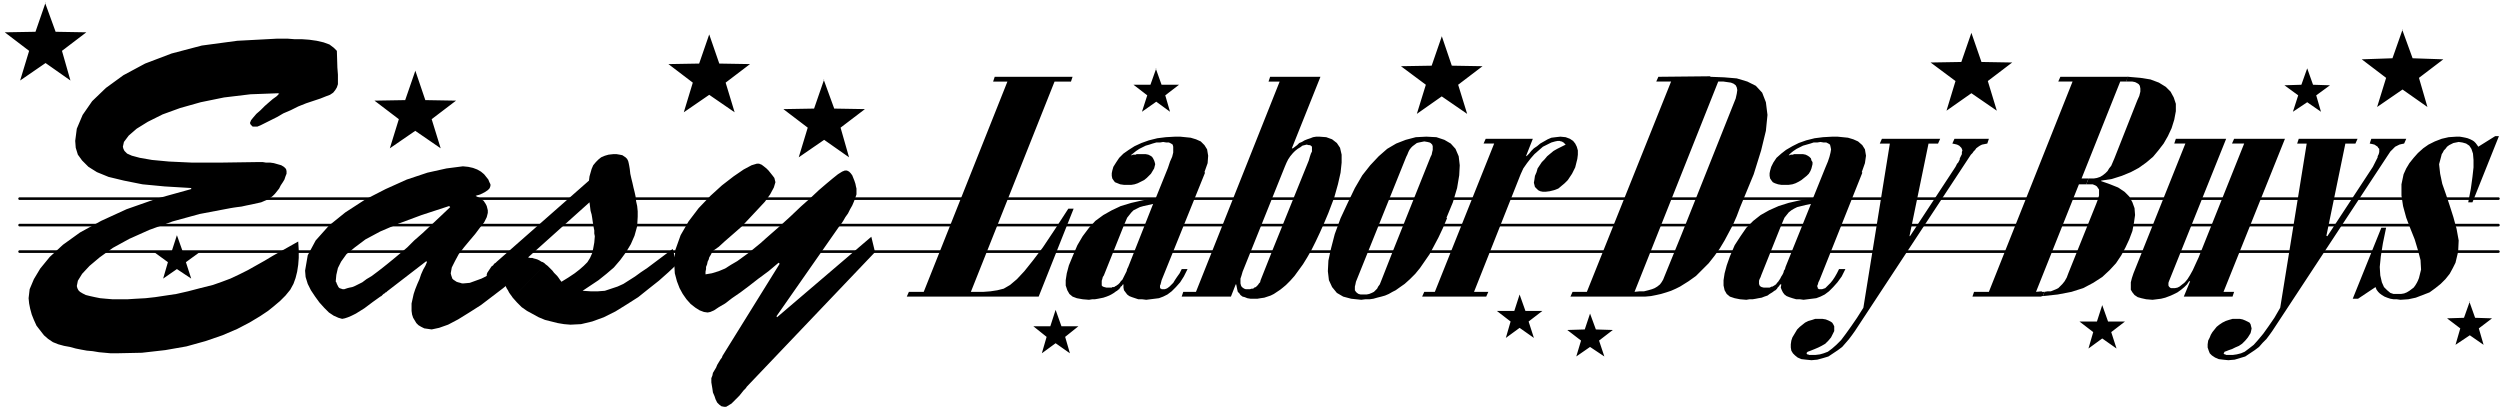
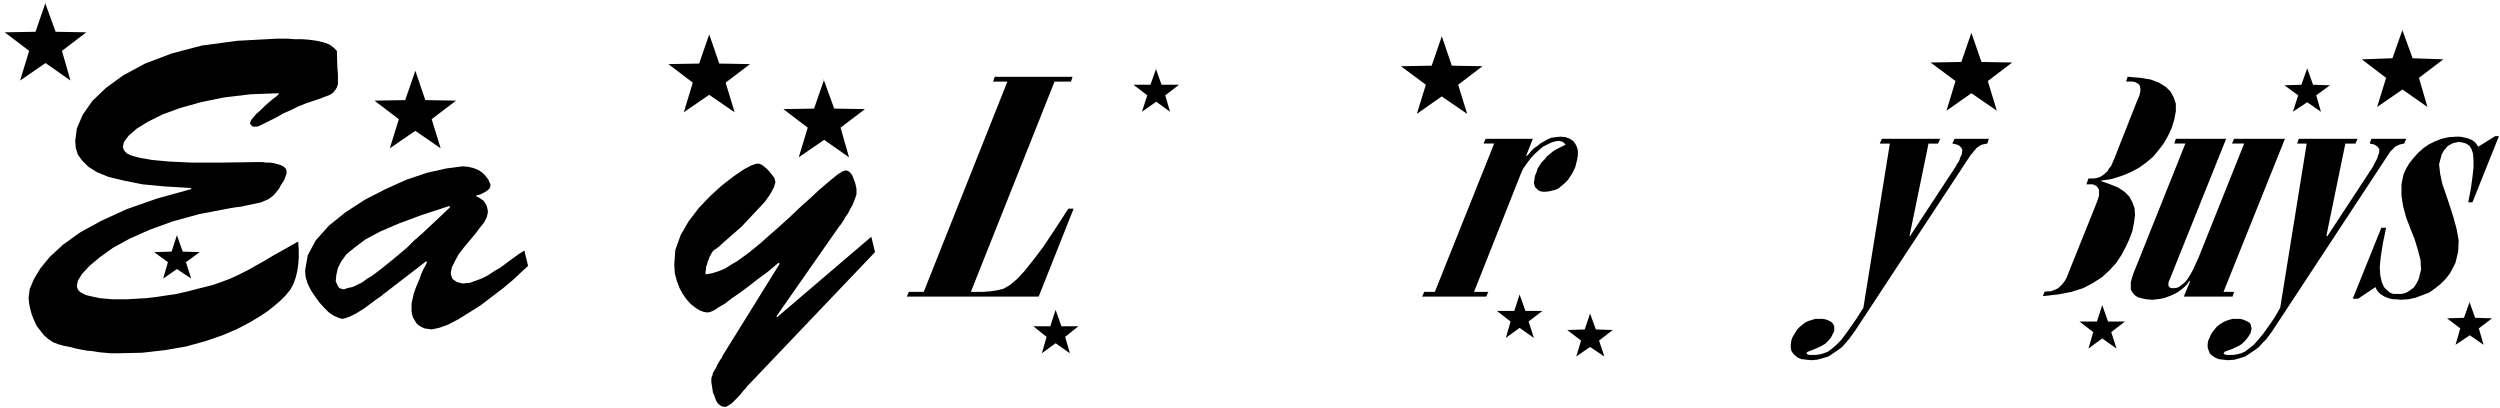
<svg xmlns="http://www.w3.org/2000/svg" fill-rule="evenodd" height="102.667" preserveAspectRatio="none" stroke-linecap="round" viewBox="0 0 4720 770" width="629.333">
  <style>.pen1{stroke:none}.brush2{fill:#000}</style>
-   <path fill="none" d="M4717 375H37m4680 50H37m4680 50H37" style="stroke:#000;stroke-width:5;stroke-linejoin:round" />
  <path class="pen1 brush2" fill-rule="nonzero" d="m637 128 1 13v18l-2 6-3 5-4 5-6 4-8 3-10 4-12 4-15 5-15 6-14 7-14 6-12 7-12 6-10 5-8 4-7 3h-9l-1-1-1-1-1-1-1-1v-1l-1-1v-1l2-5 4-5 6-7 8-7 8-8 8-7 7-6 7-5 4-4 1-2h-1v1h1v-1l-54 2-50 6-44 9-39 11-33 12-28 14-21 13-15 13-9 12-2 9 1 4 2 4 5 5 9 4 15 4 23 4 32 3 43 2h56l69-1h9l6 1h8l7 1 7 2 7 2 5 3 4 4 1 4v5l-2 5-2 6-3 5-4 6-3 6-4 5-4 5-4 4-4 3-4 3-7 3-7 3-9 2-9 2-10 2-9 2-8 1-7 1-6 1-58 11-51 14-44 16-38 17-31 17-25 18-19 16-14 15-8 13-2 10 1 4 2 4 3 3 5 3 6 3 8 2 9 2 10 2 11 1 12 1h29l16-1 18-1 18-2 20-3 20-3 22-5 23-6 24-6 17-6 16-6 17-8 16-8 16-9 16-9 15-9 16-9 16-9 16-9 1 16v15l-1 13-2 13-3 12-4 11-6 11-9 11-10 10-13 11-10 8-15 10-20 12-23 12-28 12-32 11-36 10-40 7-44 5-48 1h-11l-11-1-11-1-12-2-11-1-11-2-10-2-11-3-11-2-11-3-10-4-9-6-8-7-7-9-7-9-5-11-4-10-3-11-2-10-1-10 2-17 8-19 12-20 18-22 25-23 32-23 40-22 48-22 57-20 65-18v-2l-50-3-42-4-35-7-29-7-22-9-16-10-12-12-8-11-4-13-1-13 3-23 11-26 18-26 26-25 33-24 41-22 50-19 57-15 67-9 75-4h20l13 1h14l14 1 14 2 13 3 11 4 8 6 6 6 1 33zm773 602-2 3-4 4-4 5-4 5-5 5-5 5-5 5-5 3-5 3h-4l-5-1-4-3-4-4-3-6-2-6-3-7-1-7-1-6-1-6v-8l2-5 1-5 3-5 3-5 2-5 3-5 3-5 3-4 1-3 108-174-2-2-19 16-19 14-18 14-16 12-16 11-13 10-12 7-9 6-7 3-5 1-7-1-8-3-8-5-9-7-8-9-7-10-6-11-5-13-4-15-1-17 2-27 10-28 15-26 19-25 22-23 22-20 22-17 19-13 15-8 10-3h4l5 2 4 3 5 4 4 4 4 5 4 5 3 4 1 4 1 4-3 10-7 13-10 14-14 15-15 16-15 16-16 14-15 13-12 11-10 7-3 4-2 4-3 5-1 4-2 4-1 5-2 5v4l-1 5v5l12-2 13-4 12-5 11-7 12-7 11-8 11-8 11-9 11-9 10-9 24-21 22-20 20-19 18-16 16-15 14-12 12-10 10-8 8-5 5-2h4l4 2 3 3 3 4 2 5 2 5 2 6 1 5 1 4v11l-2 6-3 8-3 7-4 7-4 8-5 7-4 7-4 6-4 5-118 169 1 2 178-152 7 29-242 254zM784 133l19 56 58 1-46 35 17 55-48-33-48 33 17-55-46-35 58-1 19-55zm555-68 19 55 58 1-46 35 17 56-48-33-48 33 17-56-46-35 58-1 19-55zm216 85 20 55 58 1-46 35 16 56-47-33-48 33 17-56-46-35 58-1 19-55zm1167-82 19 56 58 1-46 35 17 55-48-33-47 33 17-55-47-35 58-1 19-55zm1000-6 19 55 58 1-46 35 17 56-48-33-47 33 17-56-47-35 58-1 19-55zm813-7 20 55 58 2-46 35 16 55-47-33-48 33 17-55-46-35 58-2 19-54zM85 5l20 55 58 1-46 35 16 56-47-33-48 33 17-56L9 61l58-1L86 5z" />
  <path class="pen1 brush2" fill-rule="nonzero" d="m334 444 11 31 32 1-26 19 10 31-27-18-26 18 9-31-26-19 33-1 10-31zm1659 141 11 31h32l-25 20 9 31-27-19-26 19 9-31-25-20h32l10-31zm1976-9 11 31h32l-26 20 10 31-27-19-26 19 9-31-26-20h33l10-31zm387-447 11 31 32 1-26 19 9 31-26-18-27 18 10-31-26-19 32-1 11-31zm306 440 11 31 32 1-25 19 9 31-26-18-27 18 9-31-25-19 32-1 11-31zm-1793-13 11 31h32l-26 20 10 31-27-19-26 19 9-31-26-20h33l10-31zm133 36 11 30 32 1-26 20 10 30-27-18-26 18 9-30-26-20 33-1 10-30zm-820-463 11 31h33l-26 20 9 31-26-19-27 19 10-31-26-20h32l11-31zm-470 431 4-9h28l158-397h-27l3-9h147l-3 9h-31l-158 397h24l13-1 13-2 12-3 12-7 13-11 14-15 16-20 19-25 22-33 26-40h10l-66 166h-249zm1093 0h-120l4-9h20l112-280h-20l4-9h89l-13 33 2-1 4-4 4-5 5-5 6-4 6-5 7-4 7-4 7-3 8-1 9-1 10 1 8 3 6 4 4 5 3 6 2 7v8l-1 8-2 8-2 8-3 6-3 6-4 6-4 6-6 6-6 5-6 5-8 3-8 2-8 1h-5l-5-1-4-2-3-3-3-3-1-4-1-4 1-6 1-7 3-7 2-7 4-6 4-6 5-5 5-6 6-5 6-5 7-4 8-4 8-4-1-1-1-1-1-1-1-1-2-1-1-1h-2l-2-1h-4l-5 1-7 2-8 4-8 4-8 7-8 7-7 8-7 9-7 10-5 11-88 222h27l-4 9zm799-115 2 1 86-131 1-2 1-2 1-2 2-2 1-2 1-2 1-2v-2l1-2 1-2 2-4v-4l1-3-1-3-1-2-2-2-2-2-4-2-4-1-5-1 4-9h65l-3 9-5 1-5 1-4 2-3 2-4 3-2 3-3 3-2 3-3 3-2 3-217 330-5 7-6 8-6 7-7 8-8 6-9 6-9 6-10 3-11 3-11 1-10-1-9-1-7-3-5-4-4-4-3-5-1-6v-6l1-7 2-6 3-5 3-5 3-5 5-5 5-4 5-4 6-3 7-2 6-2h14l6 1 5 2 4 2 3 2 2 3 2 4v9l-2 4-4 8-5 6-6 6-7 4-6 3-7 3-5 2-5 2-3 1-2 2v2l1 1h2l1 1h13l8-1 7-2 8-3 8-6 8-7 9-9 9-12 10-14 11-16 12-19 50-310h-19l4-9h110l-4 9h-18l-36 175zm610 115h-91l12-29h-2l-4 6-5 5-6 5-7 5-8 4-7 3-8 3-8 2-8 1-8 1-12-1-9-2-7-2-6-4-4-5-3-5v-14l2-8 3-9 98-245h-21l3-9h95l-108 269-1 3v5l1 2 1 1 1 1 2 1h7l5-1 4-2 5-4 5-4 5-6 5-8 5-9 5-11 6-13 86-215h-23l4-9h96l-116 289h20l-3 9z" />
  <path class="pen1 brush2" fill-rule="nonzero" d="m4392 445 2 1 86-131 1-2 1-2 1-2 1-2 1-2 1-2 1-2 1-2 1-2v-2l2-4 1-4v-6l-2-2-1-2-3-2-3-2-4-1-5-1 3-9h66l-4 9-5 1-4 1-4 2-4 2-3 3-3 3-3 3-2 3-2 3-2 3-217 330-5 7-6 8-7 7-7 8-8 6-9 6-9 6-10 3-10 3-12 1-10-1-8-1-7-3-6-4-4-4-2-5-2-6v-6l1-7 3-6 2-5 3-5 4-5 4-5 5-4 6-4 6-3 6-2 7-2h14l5 1 5 2 4 2 4 2 2 3 1 4 1 4-1 5-1 4-5 8-5 6-6 6-6 4-7 3-6 3-6 2-5 2-3 1-1 2-1 1 1 1 1 1h1l2 1h13l7-1 8-2 7-3 8-6 9-7 8-9 10-12 10-14 11-16 11-19 50-310h-18l3-9h111l-4 9h-19l-36 175zm276-63h-8l5-26 3-22 2-18v-14l-1-12-3-9-4-6-6-4-7-2-7-1-5 1-5 1-4 2-4 2-4 3-3 4-3 3-2 4-2 3-1 4-4 15 2 18 4 19 7 20 7 21 7 22 6 22 4 22-1 21-5 21-5 10-6 11-8 10-9 9-10 8-11 8-13 5-13 5-14 3-15 1-7-1h-6l-6-1-6-2-5-2-5-3-4-3-3-3-3-4-2-5-33 22h-10l54-134h9l-6 29-4 25-2 20 1 16 3 13 4 9 6 6 6 5 6 2h14l6-1 5-2 5-3 4-3 4-3 3-4 3-5 2-4 2-5 4-16-1-18-5-19-6-20-8-20-8-21-6-22-3-20v-21l4-19 5-11 6-10 8-10 8-9 10-9 10-7 12-6 13-5 13-3 15-1h6l6 1 5 1 4 1 5 2 4 2 3 2 3 3 3 4 2 3 32-20h7l-50 125zM990 473l-11 7-11 8-11 8-12 9-12 7-12 8-12 6-11 4-11 4-11 1h-4l-3-1-4-1-3-1-3-2-3-2-2-2-1-3-1-3-1-4 2-11 6-12 7-13 10-13 10-12 11-13 9-12 8-10 5-10 2-8v-5l-1-4-1-4-2-4-2-3-2-3-3-2-4-3-4-2-4-2 2-1 4-1 3-1 4-2 4-2 3-2 3-2 3-3 1-2 1-3v-3l-2-4-2-5-4-5-4-5-6-5-7-4-8-3-9-2-10-1-31 4-36 8-39 13-40 18-39 20-37 24-31 25-25 28-15 28-5 29 1 12 4 13 6 12 8 12 8 11 9 10 9 9 9 6 9 4 7 2 5-1 6-2 7-3 8-4 8-5 8-5 8-6 8-6 7-5 7-5-4-48-12 9-10 6-8 6-8 4-6 3-5 2-5 1-4 1-3 1-3 1h-3l-3-1-3-1-2-2-1-2-1-2-1-2-1-3-1-1v-2l1-11 3-13 6-12 10-14 16-13 20-15 28-15 35-15 43-16 52-17 2 2-19 18-17 16-16 15-16 14-13 13-13 11-12 10-11 9-10 8-9 7 4 48 2-1 1-1 2-2 1-1 2-1 1-1 1-1h1l1-1 1-1 74-57 1 2-3 7-4 7-4 9-3 9-4 9-4 10-3 9-2 9-2 9v14l1 7 2 6 3 5 3 5 4 4 5 3 6 3 7 1 7 1 14-3 17-6 19-10 21-13 22-14 21-16 21-16 18-15 16-15 13-12-7-29z" />
-   <path class="pen1 brush2" fill-rule="nonzero" d="m1270 470-48 36-12 8-11 8-11 7-11 7-11 5-12 4-12 4-13 1h-14l-15-1 15-10 15-10 15-12 14-12 12-14 11-15 9-15 7-16 5-18 1-18v-10l-1-10-2-9-1-9-2-9-2-8-2-9-2-8-2-9-1-9-1-6-1-5-1-4-2-4-3-3-3-2-3-2-5-1-6-1h-6l-9 1-7 2-7 3-5 4-5 5-5 6-3 7-2 7-2 7-1 8-174 153-2 2-3 2-2 3-3 2-2 3-2 3-2 3-2 3-1 3v7l1 2 1 2 1 2 2 1 2 2 2 1h2l2 1 2-1h2l2-1 2-1 2-1 2-1 1-1 2-2 1-1 2-1 1 4 1 4 2 3 1 4 2 4 2 3 2 4 2 3 3 4 2 3 62-63-2-2-3-2-3-1-3-2-4-2-3-1-4-1-3-1h-4l-4-1 116-104 1 8 1 8 2 7 1 6 1 7 1 6 1 6 1 5v6l1 5-1 12-2 11-2 9-4 9-5 8-7 7-8 7-9 7-12 8-13 8-3-4-2-3-3-4-3-3-3-3-3-4-3-3-3-3-3-3-4-3-62 63 8 9 9 9 10 7 11 6 11 6 12 5 12 3 12 3 12 2 12 1 20-1 21-5 22-8 22-11 21-13 22-14 20-16 19-15 18-16 16-15-8-29zm1004-145 6-17 1-14-2-12-5-8-7-7-9-4-10-3-10-1-10-1h-9l-18 1-16 2-16 4-14 5-13 6-11 7-10 7-8 8-6 9-5 8-2 7-1 5v5l1 5 2 3 3 4 5 2 5 2 7 1h14l6-1 6-2 6-3 6-3 5-4 4-4 4-4 3-5 3-5 1-4 1-4-1-4-1-3-2-4-2-3-3-2-4-2-5-1h-17l-2 1h-5l-2 1h-2l5-4 5-4 6-4 6-3 6-3 7-2 6-2 7-2h7l6-1 6 1h5l4 2 3 2 1 4v11l-2 8-4 9-4 12-23 57-24 4-22 5-20 6-17 8-16 9-15 11-12 13-12 16-10 17-9 21-7 17-4 15-2 13v10l3 9 4 7 6 5 8 3 11 2 12 1 6-1h5l6-1 5-1 5-1 6-2 5-2 4-2 5-3 4-3 1-11-1 1h-1l-1 1-2 1h-3l-1 1h-10l-4-1-3-1-2-2v-9l1-3 1-4 2-3 38-95 3-7 3-7 4-5 4-5 4-4 6-3 6-3 7-2 9-2 9-2-47 119-2 4-1 4-2 4-2 4-2 4-2 4-3 3-2 3-3 3-3 2-1 11 2-1 1-1 1-1 2-1 1-2 1-1 1-2 2-1 1-2 1-1h1v6l1 5 3 4 3 4 4 3 5 2 6 2 6 2h7l8 1 8-1 8-1 8-1 8-3 8-4 8-6 8-8 8-9 7-11 7-14h-11l-4 8-5 7-4 6-3 5-4 4-3 3-4 3-2 1-3 1h-6l-1-1h-1l-1-2v-4l1-2 1-4 1-4 82-203zm234 77 11-29 7-25 5-22 2-19v-15l-3-13-6-9-9-7-11-4-13-1h-6l-6 1-5 2-6 2-5 2-5 3-5 2-4 4-4 3-4 3h-2l54-135h-95l-3 9h21l-158 397h-24l-3 9h93l9-23h1l1 5 1 5 1 4 3 3 2 3 4 3 4 1 5 2 6 1h13l6-1 7-1 6-2 6-2 6-3 6-4 6-4 5-4 6-5-27-62-21 53-1 4-2 2-2 3-2 2-2 2-3 1-2 2h-3l-3 1h-8l-3-1-3-2-2-2-1-2-1-4v-9l2-6 2-7 80-199 3-7 3-6 4-6 5-6 4-4 5-4 5-3 4-3 4-1 4-1 4 1h2l2 1 2 2v9l-2 4-2 6-2 7-70 173 27 62 8-8 8-9 8-11 8-11 8-13 8-14 8-16 8-17 8-18 8-19zm223 9 12-29 8-27 4-24 1-19-2-17-6-14-9-10-12-7-15-5-19-1-20 1-19 5-18 7-17 10-16 14-16 17-15 19-14 24-13 27-14 30-11 30-7 27-5 23-1 20 2 17 6 13 9 11 12 7 15 4 19 2 8-1h8l7-1 7-2 8-2 7-2 7-3 7-4 6-3 7-5-13-67-20 51-2 5-2 5-3 4-2 4-3 3-3 3-4 2-5 2-5 1h-11l-4-1-3-2-2-2-2-3v-7l1-4 1-5 2-5 93-231 2-4 2-5 2-4 3-4 3-3 4-3 4-3 4-1 5-1 5-1 6 1 4 1 2 1 3 3 1 3v7l-1 4-1 5-2 4-72 180 13 67 10-7 10-9 10-10 9-11 9-13 9-13 8-15 9-17 8-17 8-19zm498-267-98 1-4 9h28l-159 397h-27l-4 9h141l11-1 10-2 9-2 10-3 9-3 9-4 8-4 8-5 8-5-13-89-33 81-2 5-3 5-3 4-5 4-5 3-5 2-7 2-8 2h-8l-10 1 158-397h10l7 1 7 1 5 2 4 3 2 4 1 5-1 7-2 9-4 10-98 246 13 89 14-10 12-12 12-12 11-14 10-14 9-15 8-15 8-15 7-16 6-16 26-63 14-45 9-37 3-30-3-24-7-18-12-13-16-8-20-6-24-2-26-1zm286 181 6-17 2-14-2-12-5-8-8-7-9-4-10-3-10-1-10-1h-9l-18 1-16 2-16 4-14 5-12 6-12 7-9 7-9 8-6 9-4 8-2 7-1 5v5l1 5 2 3 3 4 4 2 6 2 6 1h14l7-1 6-2 6-3 5-3 5-4 5-4 4-4 3-5 2-5 1-4 1-4v-4l-2-3-1-4-3-3-3-2-4-2-5-1h-17l-2 1h-4l-2 1h-2l4-4 5-4 6-4 6-3 6-3 7-2 7-2 6-2h7l6-1 6 1h5l4 2 3 2 1 4 1 5-1 6-2 8-3 9-5 12-23 57-24 4-22 5-19 6-18 8-16 9-14 11-13 13-11 16-11 17-9 21-6 17-4 15-2 13v10l2 9 4 7 6 5 9 3 10 2 12 1 6-1h6l6-1 5-1 6-1 5-2 6-2 4-3 5-3 4-3 3-12-2 1-1 1-2 1-1 1h-2l-2 1-2 1h-11l-4-1-2-1-2-2-1-3v-6l1-3 2-4 1-3 38-95 3-7 3-7 4-5 4-5 5-4 5-3 6-3 8-2 8-2 10-2-48 119-1 4-2 3-1 4-2 4-2 3-2 4-2 3-2 3-2 2-2 3-3 12 2-1 1-1 1-1 1-1 1-2 1-1 1-1 1-1 1-2 1-1h2l-1 6 2 5 2 4 3 4 4 3 5 2 6 2 7 2h7l7 1 8-1 8-1 8-1 8-3 8-4 8-6 8-8 8-9 8-11 7-14h-12l-4 8-4 7-4 6-4 5-4 4-3 3-3 3-3 1-3 1h-6l-1-1h-1v-2l-1-1v-3l1-2 1-4 2-4 81-203zm340 225-11 1 81-203h14l4-11h-13l73-183h11l4-9h-128l-4 9h27l-158 397h-28l-3 9h130l1-1h2l3-8h-5z" />
  <path class="pen1 brush2" fill-rule="nonzero" d="m4017 145-3 9h12l5 1 4 2 3 2 2 3 1 5v6l-2 8-4 9-43 109-3 7-3 7-4 5-3 5-4 4-5 4-5 3-6 2-6 1h-10l-4 11h12l5 2 3 2 2 3 2 3v11l-2 7-3 8-53 132-3 8-4 7-4 5-4 4-4 4-4 2-5 2-5 2h-6l-6 1-3 8 28-3 26-5 22-7 19-10 17-11 14-13 12-13 10-15 8-15 7-15 6-16 3-16 2-14-1-13-4-11-6-11-9-9-12-8-15-6-17-6v-1l20-3 19-6 17-7 15-8 14-10 13-11 10-12 10-13 8-14 7-15 5-16 3-16v-14l-4-12-6-11-9-9-13-8-16-6-19-3-23-2z" />
</svg>